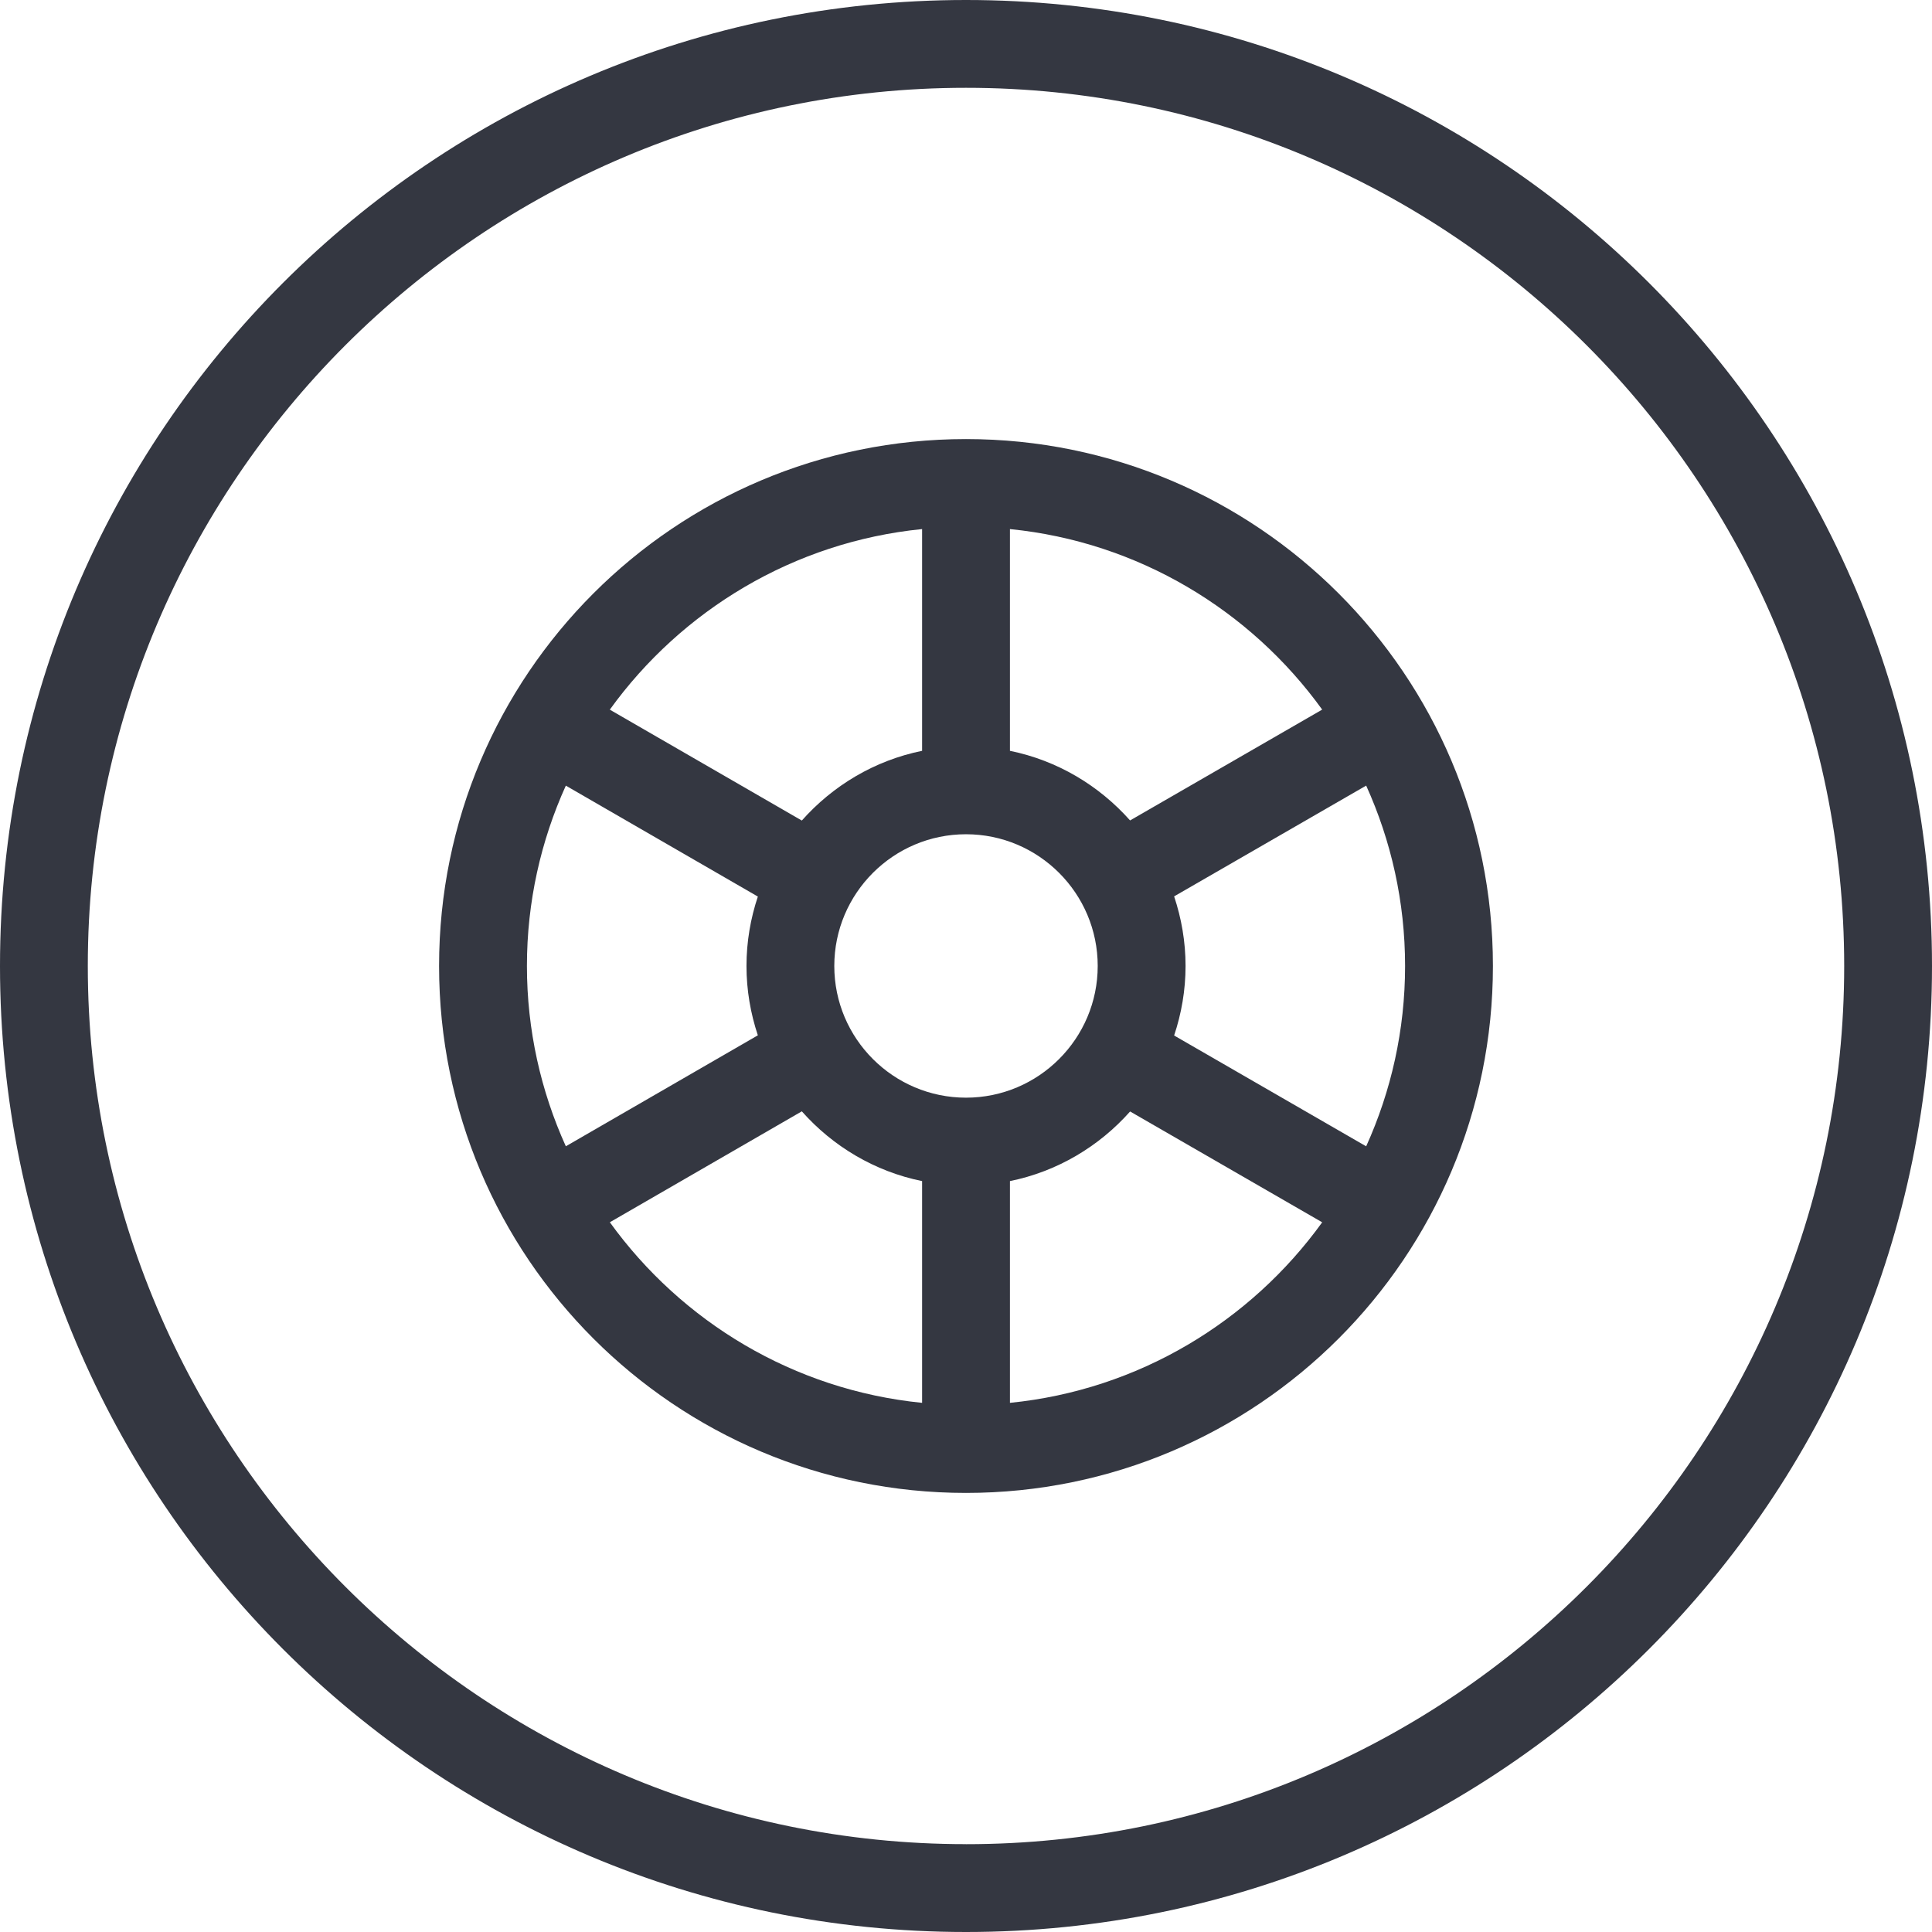
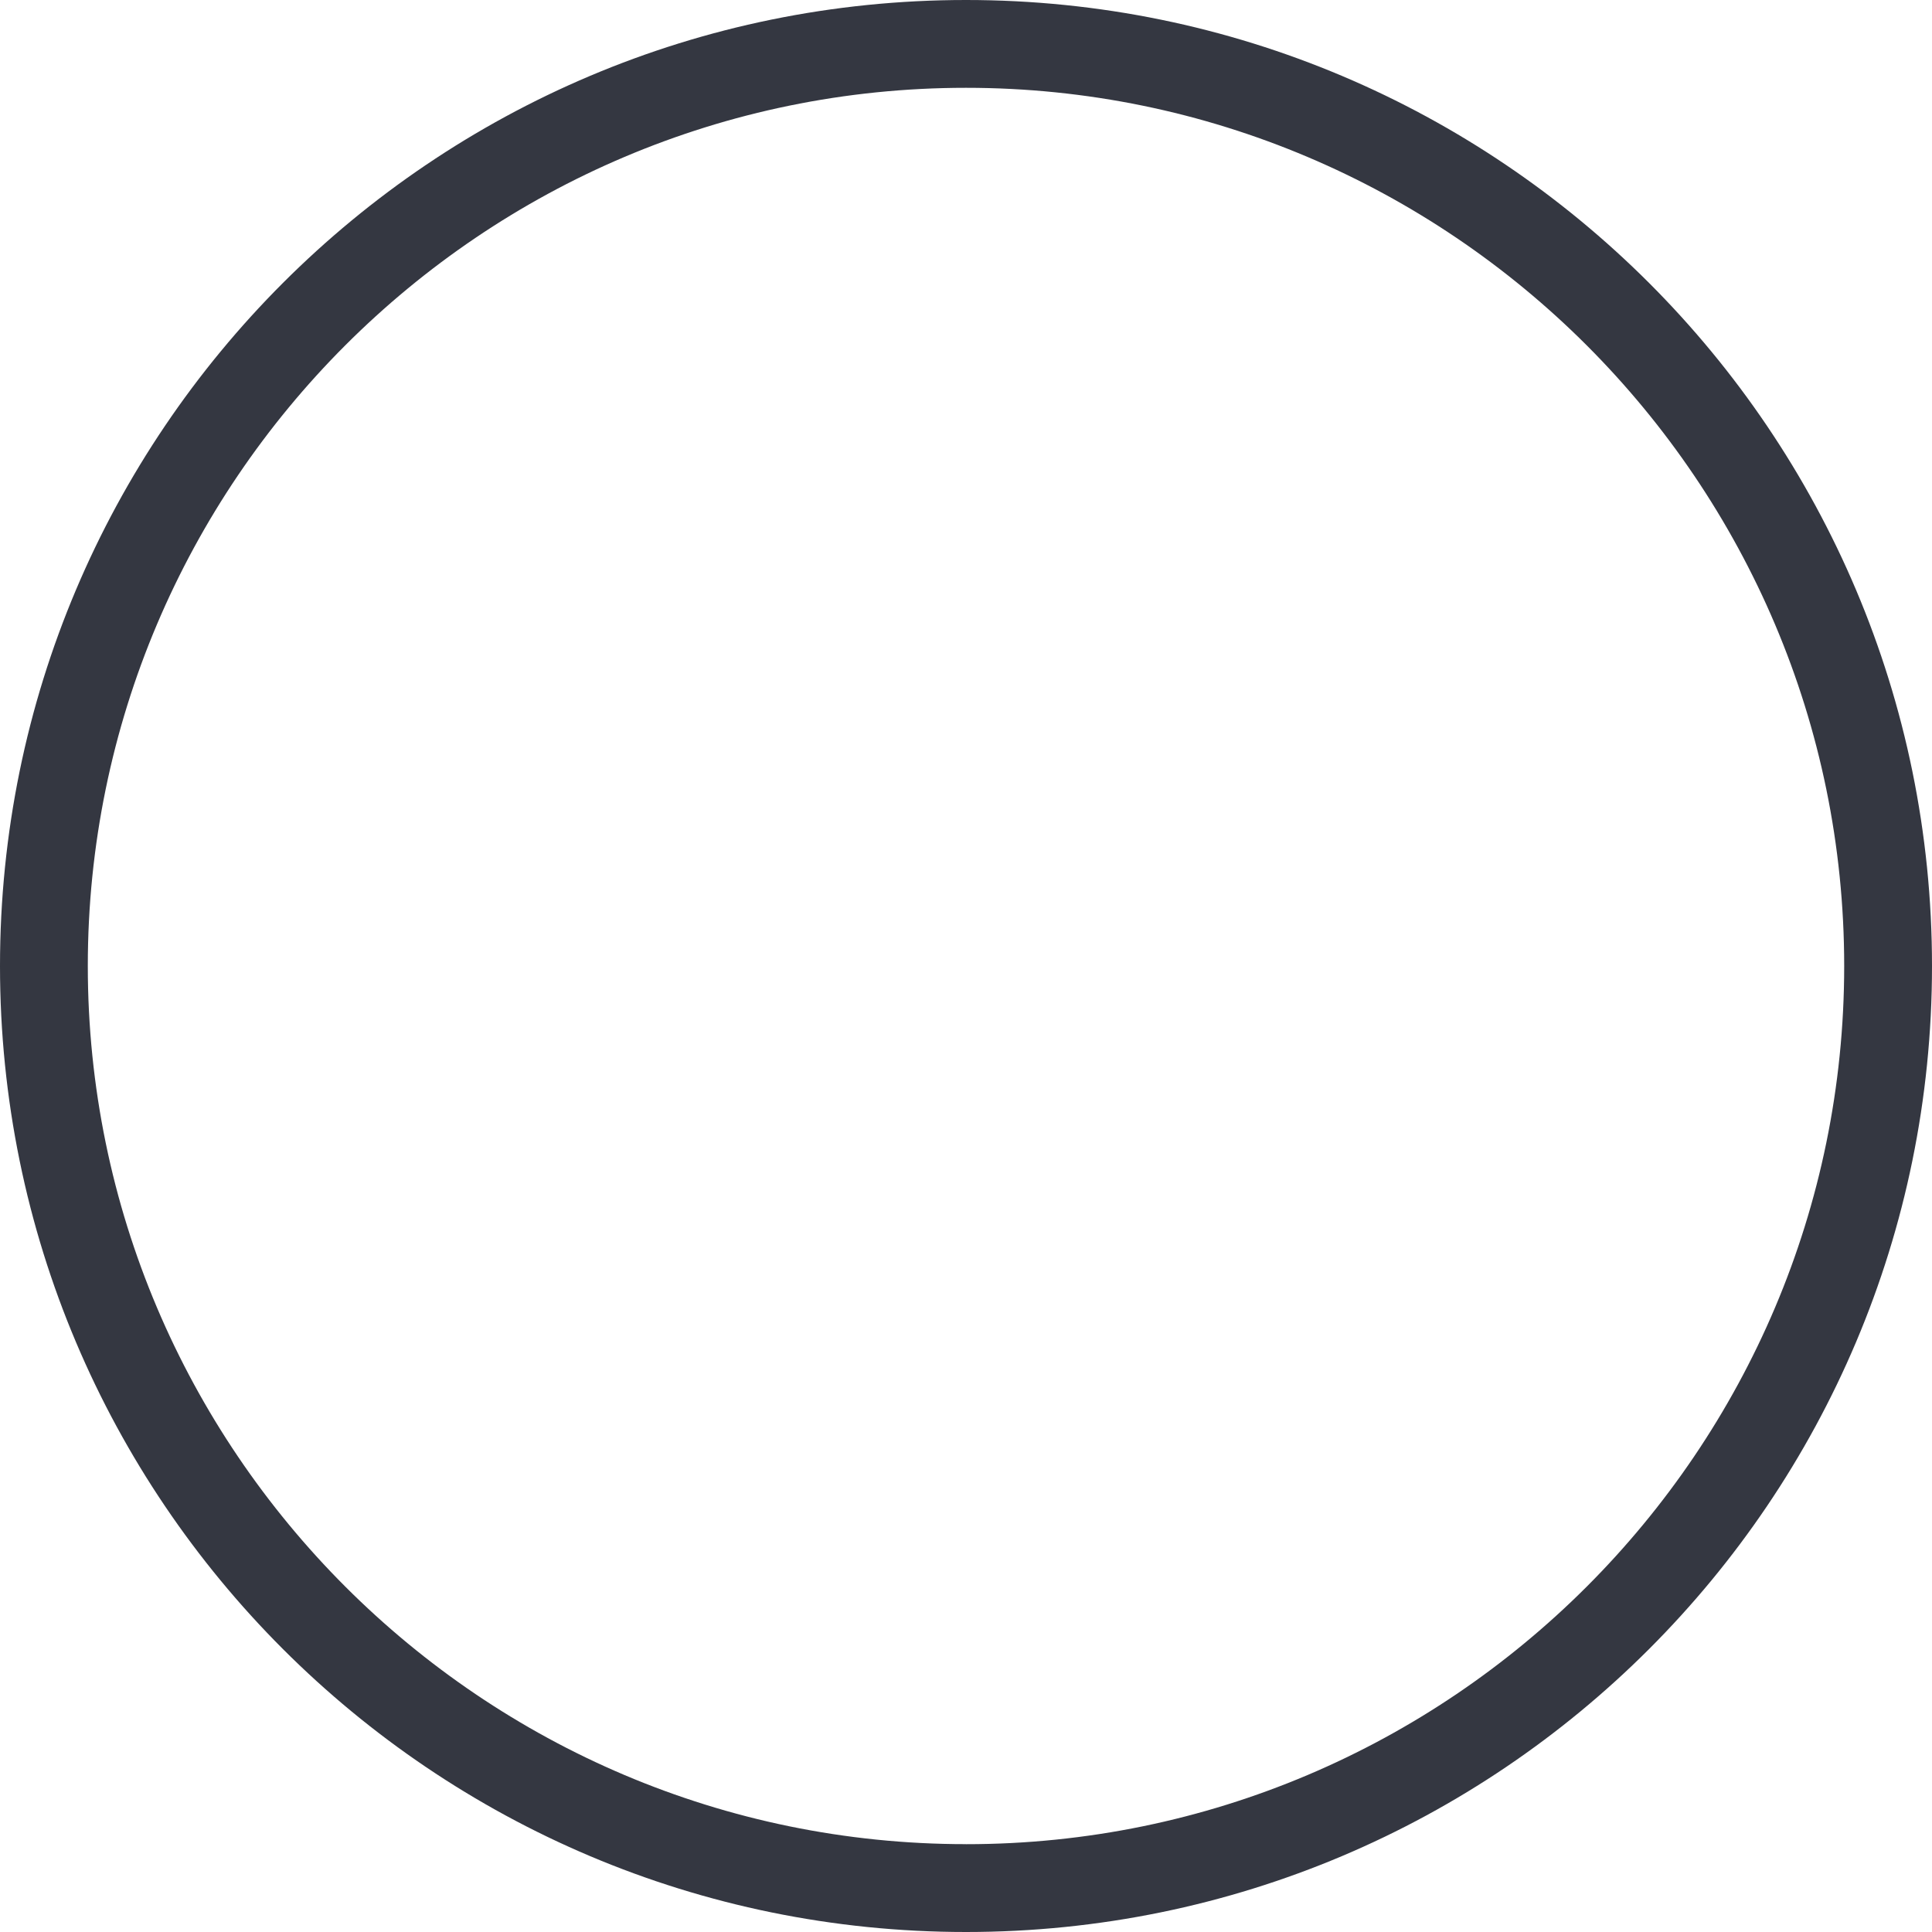
<svg xmlns="http://www.w3.org/2000/svg" id="a" viewBox="0 0 53.73 53.73">
  <defs>
    <style>.b{fill:#343741;}</style>
  </defs>
  <path class="b" d="M26.865,0C12.028,0,0,12.028,0,26.865s12.028,26.865,26.865,26.865,26.865-12.028,26.865-26.865S41.702,0,26.865,0Zm0,51.287c-13.467,0-24.423-10.956-24.423-24.423S13.398,2.442,26.865,2.442s24.423,10.956,24.423,24.423-10.956,24.423-24.423,24.423Z" />
-   <path class="b" d="M26.865,12.211c-8.093,0-14.654,6.561-14.654,14.654s6.561,14.654,14.654,14.654,14.654-6.561,14.654-14.654-6.561-14.654-14.654-14.654Zm9.905,7.524l-5.342,3.082c-.861-.97-2.022-1.668-3.341-1.936v-6.167c3.569,.356,6.689,2.257,8.684,5.021Zm2.306,7.129c0,1.787-.389,3.484-1.082,5.016l-5.341-3.082c.203-.608,.318-1.257,.318-1.934s-.115-1.326-.318-1.935l5.341-3.081c.693,1.531,1.082,3.229,1.082,5.016Zm-12.211,3.663c-2.02,0-3.663-1.643-3.663-3.663s1.643-3.663,3.663-3.663,3.663,1.643,3.663,3.663-1.643,3.663-3.663,3.663Zm-12.211-3.663c0-1.787,.389-3.484,1.082-5.015l5.34,3.085c-.202,.607-.316,1.255-.316,1.93s.114,1.322,.316,1.929l-5.34,3.086c-.693-1.531-1.082-3.228-1.082-5.015Zm10.99-12.15v6.167c-1.321,.268-2.483,.967-3.345,1.939l-5.34-3.084c1.995-2.764,5.115-4.665,8.684-5.022Zm-8.684,19.278l5.339-3.085c.861,.972,2.024,1.672,3.345,1.94v6.167c-3.57-.356-6.689-2.257-8.684-5.022Zm11.127,5.022v-6.167c1.32-.268,2.481-.966,3.342-1.936l5.342,3.082c-1.995,2.764-5.114,4.665-8.684,5.021Z" />
</svg>